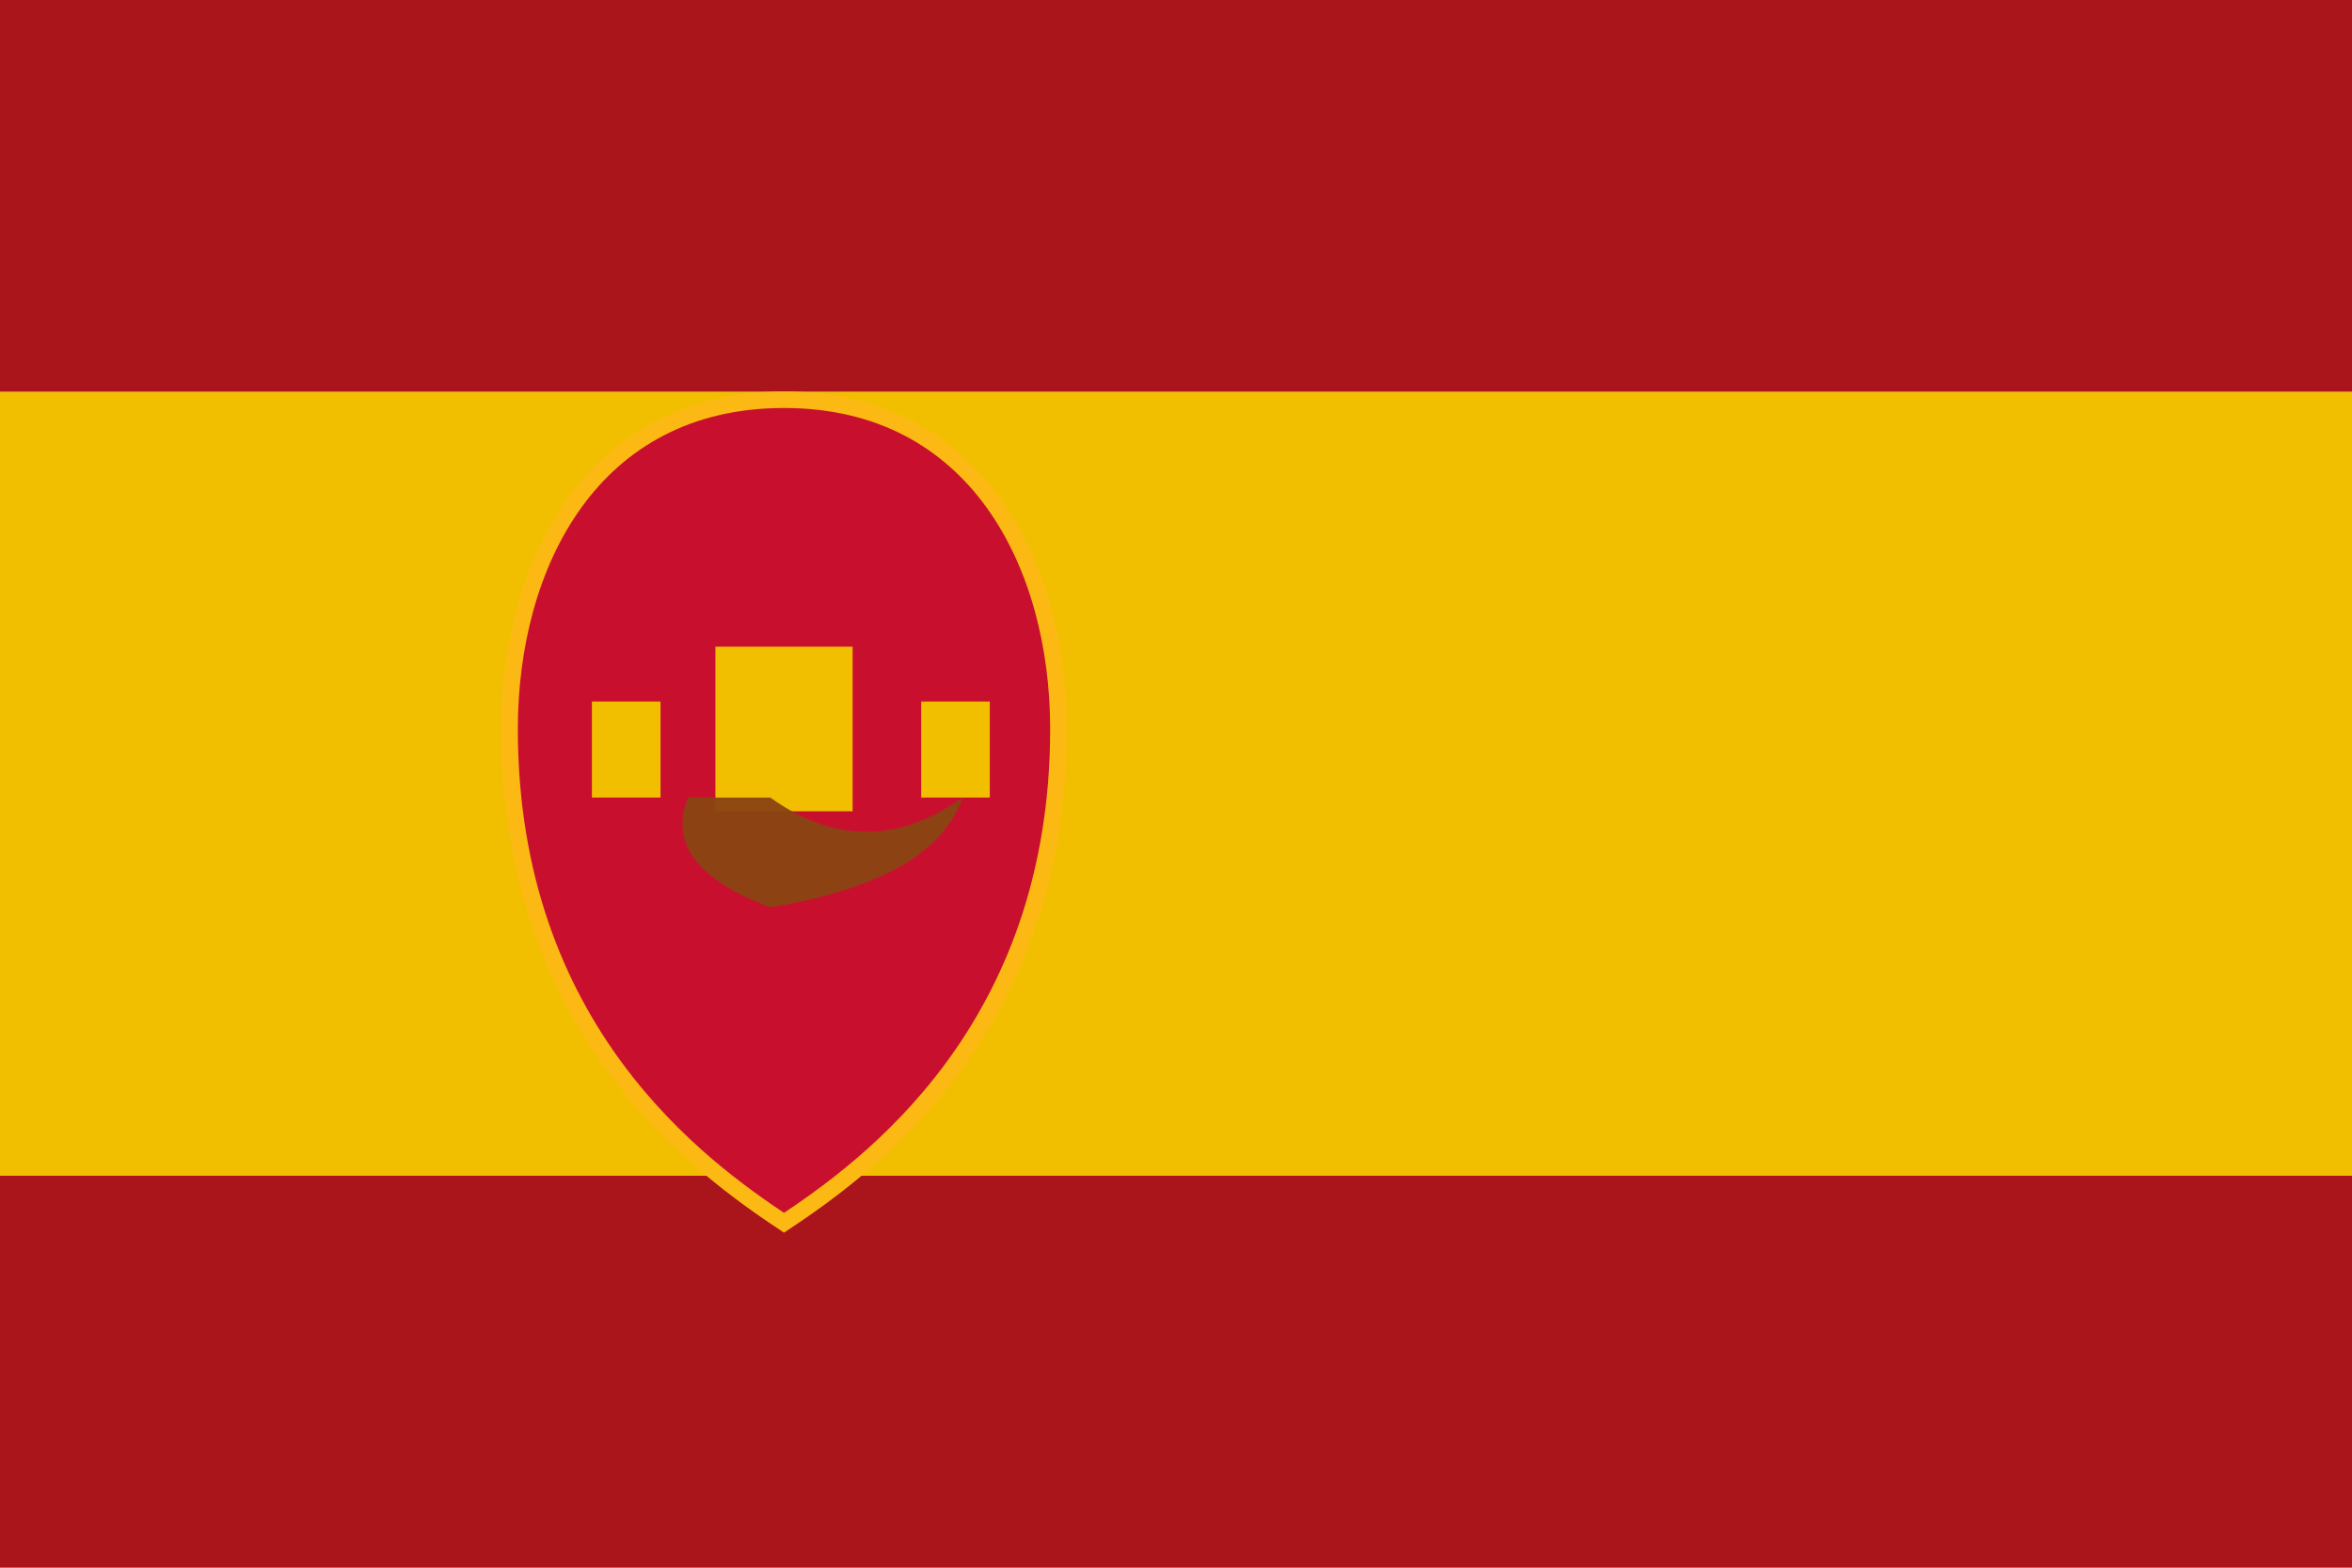
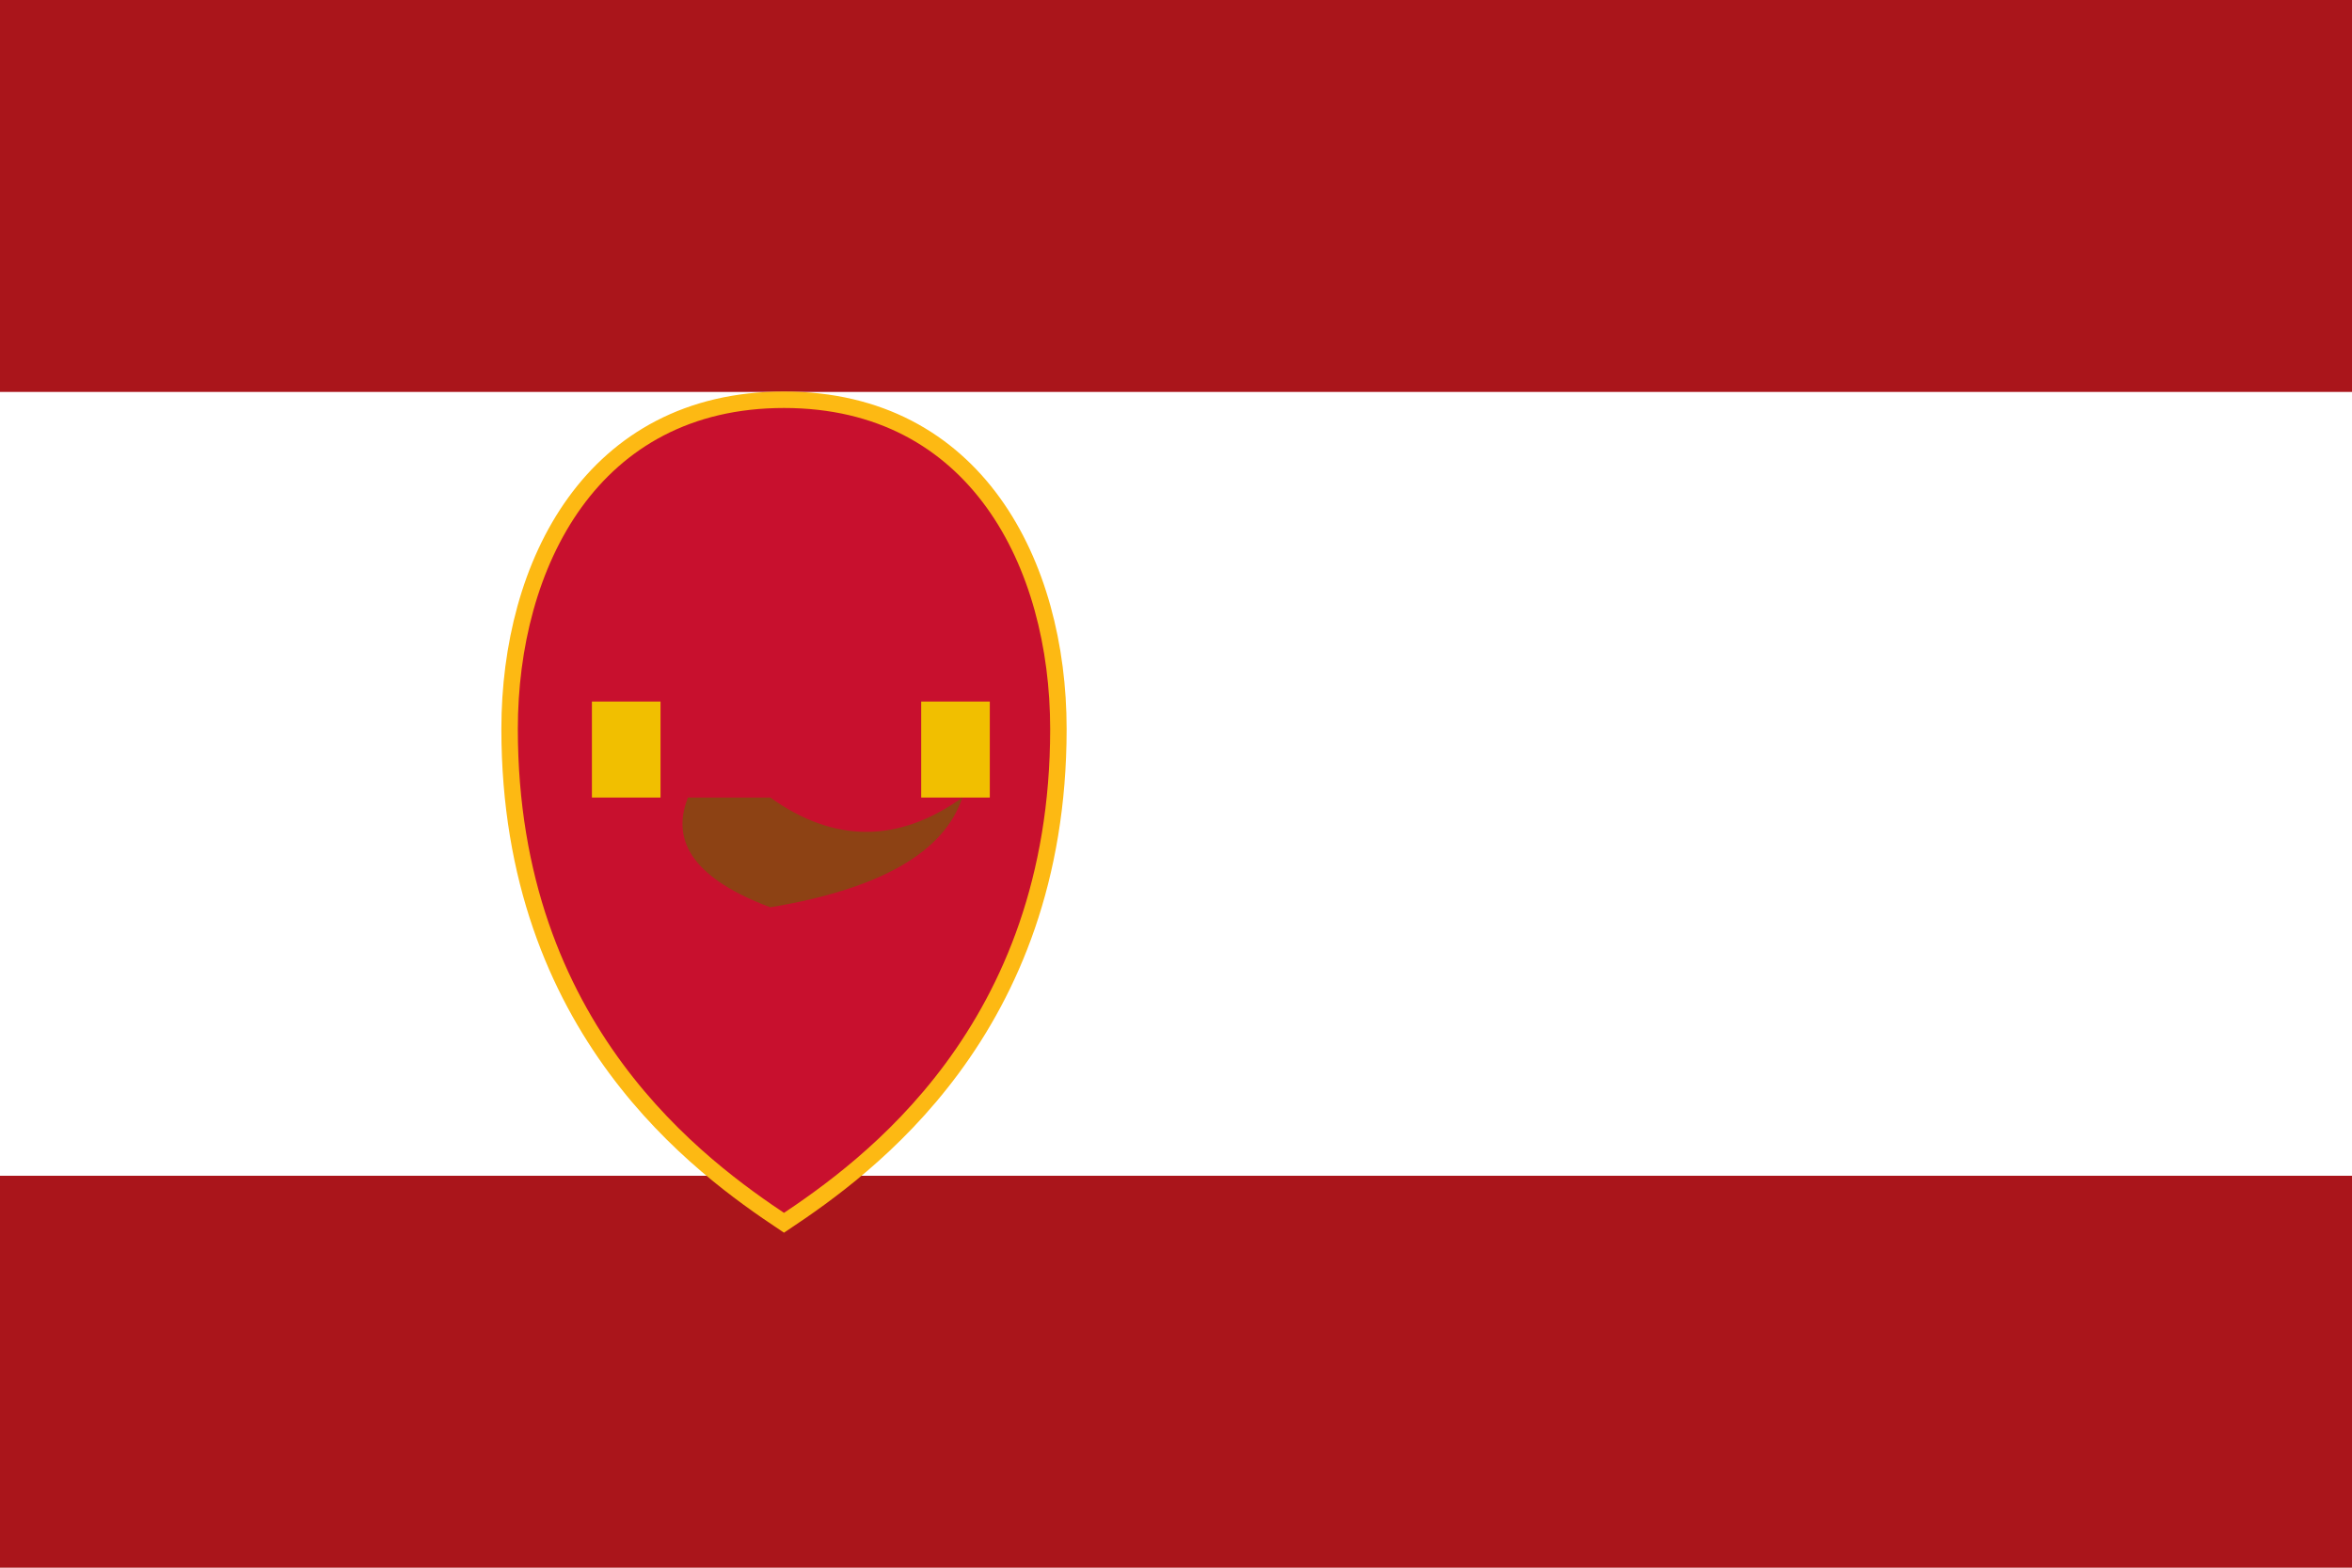
<svg xmlns="http://www.w3.org/2000/svg" viewBox="0 0 3 2" width="900" height="600" role="img" aria-label="Flag of Spain (with emblem)">
  <rect width="3" height="0.5" y="0" fill="#AA151B" />
-   <rect width="3" height="1.0" y="0.5" fill="#F1BF00" />
  <rect width="3" height="0.5" y="1.5" fill="#AA151B" />
  <g transform="translate(1,1) scale(0.35)">
    <path d="M0,-1.4 C0.7,-1.4 1,-0.8 1,-0.2 C1,0.9 0.3,1.4 0,1.6 C-0.3,1.4 -1,0.9 -1,-0.2 C-1,-0.8 -0.7,-1.4 0,-1.4 Z" fill="#C8102E" stroke="#000" stroke-width="0.05" />
    <rect x="-0.7" y="-0.3" width="0.25" height="0.35" fill="#F1BF00" />
-     <rect x="-0.25" y="-0.5" width="0.5" height="0.6" fill="#F1BF00" />
    <rect x="0.5" y="-0.3" width="0.25" height="0.35" fill="#F1BF00" />
    <path d="M-0.05,0.05 q0.35,0.25 0.7,0.0 q-0.1,0.3 -0.7,0.4 q-0.4,-0.15 -0.3,-0.4 z" fill="#8B4513" opacity="0.95" />
    <path d="M0,-1.4 C0.7,-1.4 1,-0.8 1,-0.2 C1,0.9 0.3,1.4 0,1.6 C-0.3,1.4 -1,0.9 -1,-0.2 C-1,-0.8 -0.7,-1.4 0,-1.4 Z" fill="none" stroke="#FDB913" stroke-width="0.06" />
  </g>
</svg>